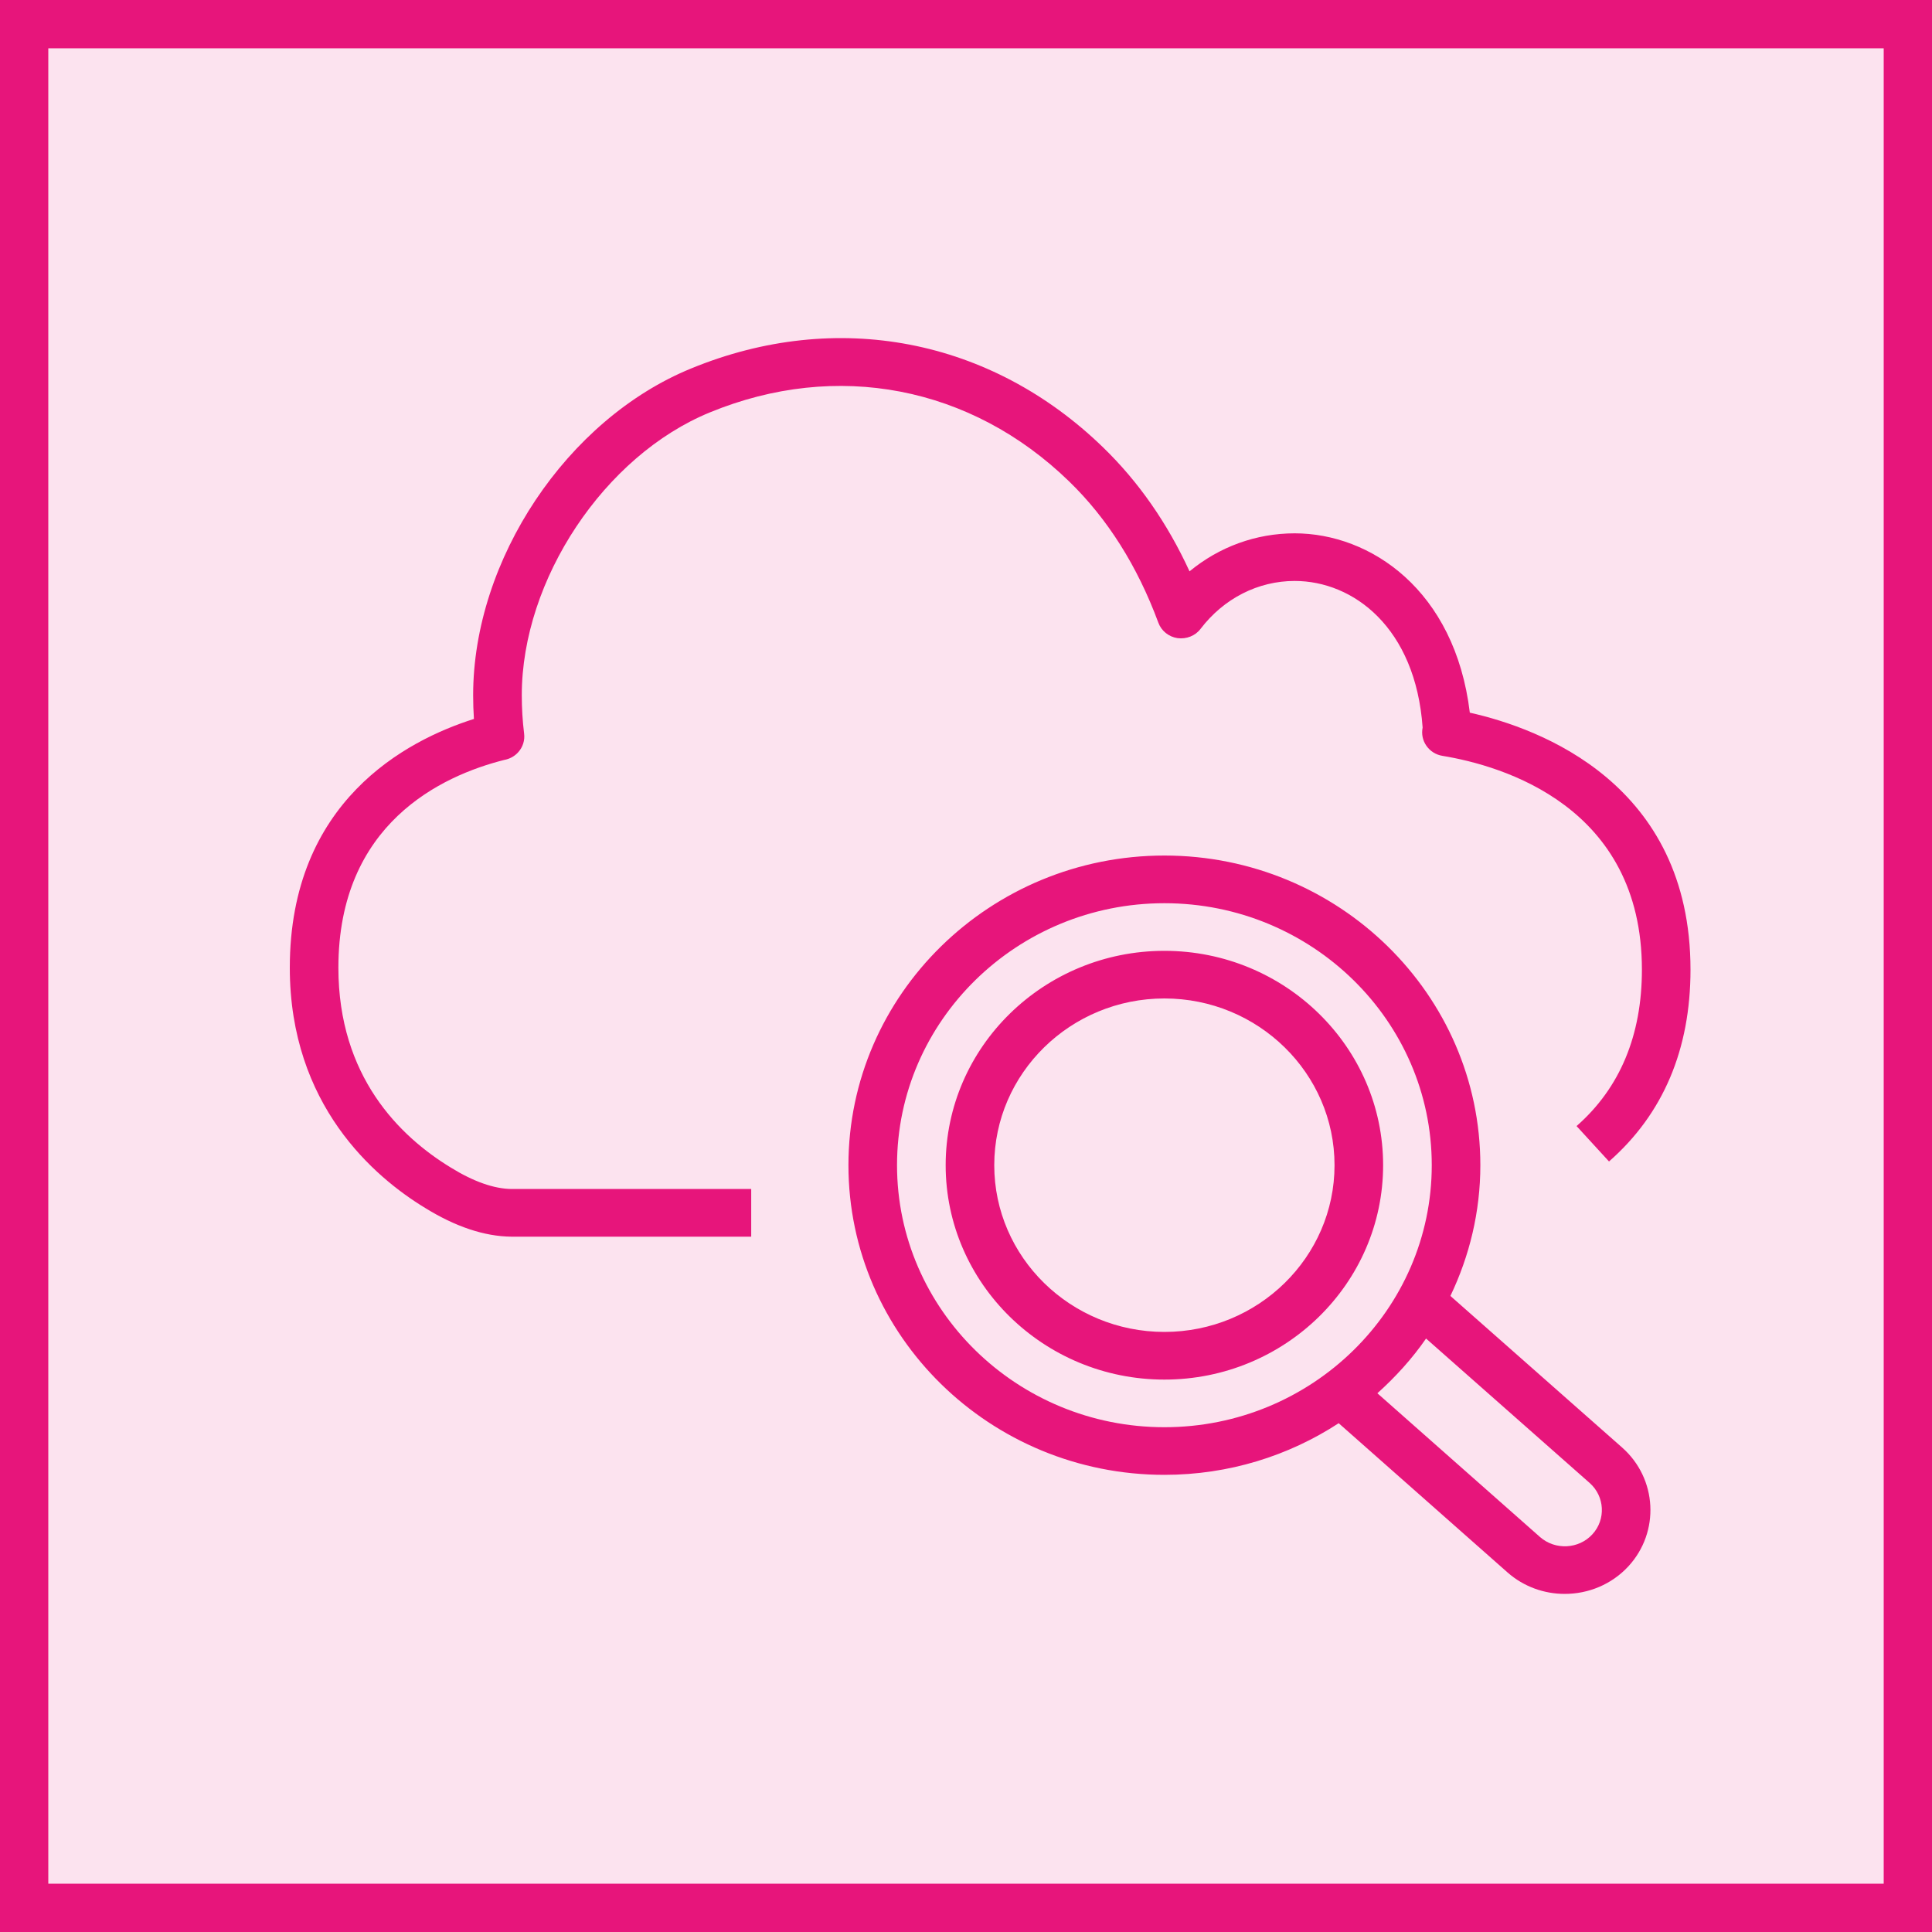
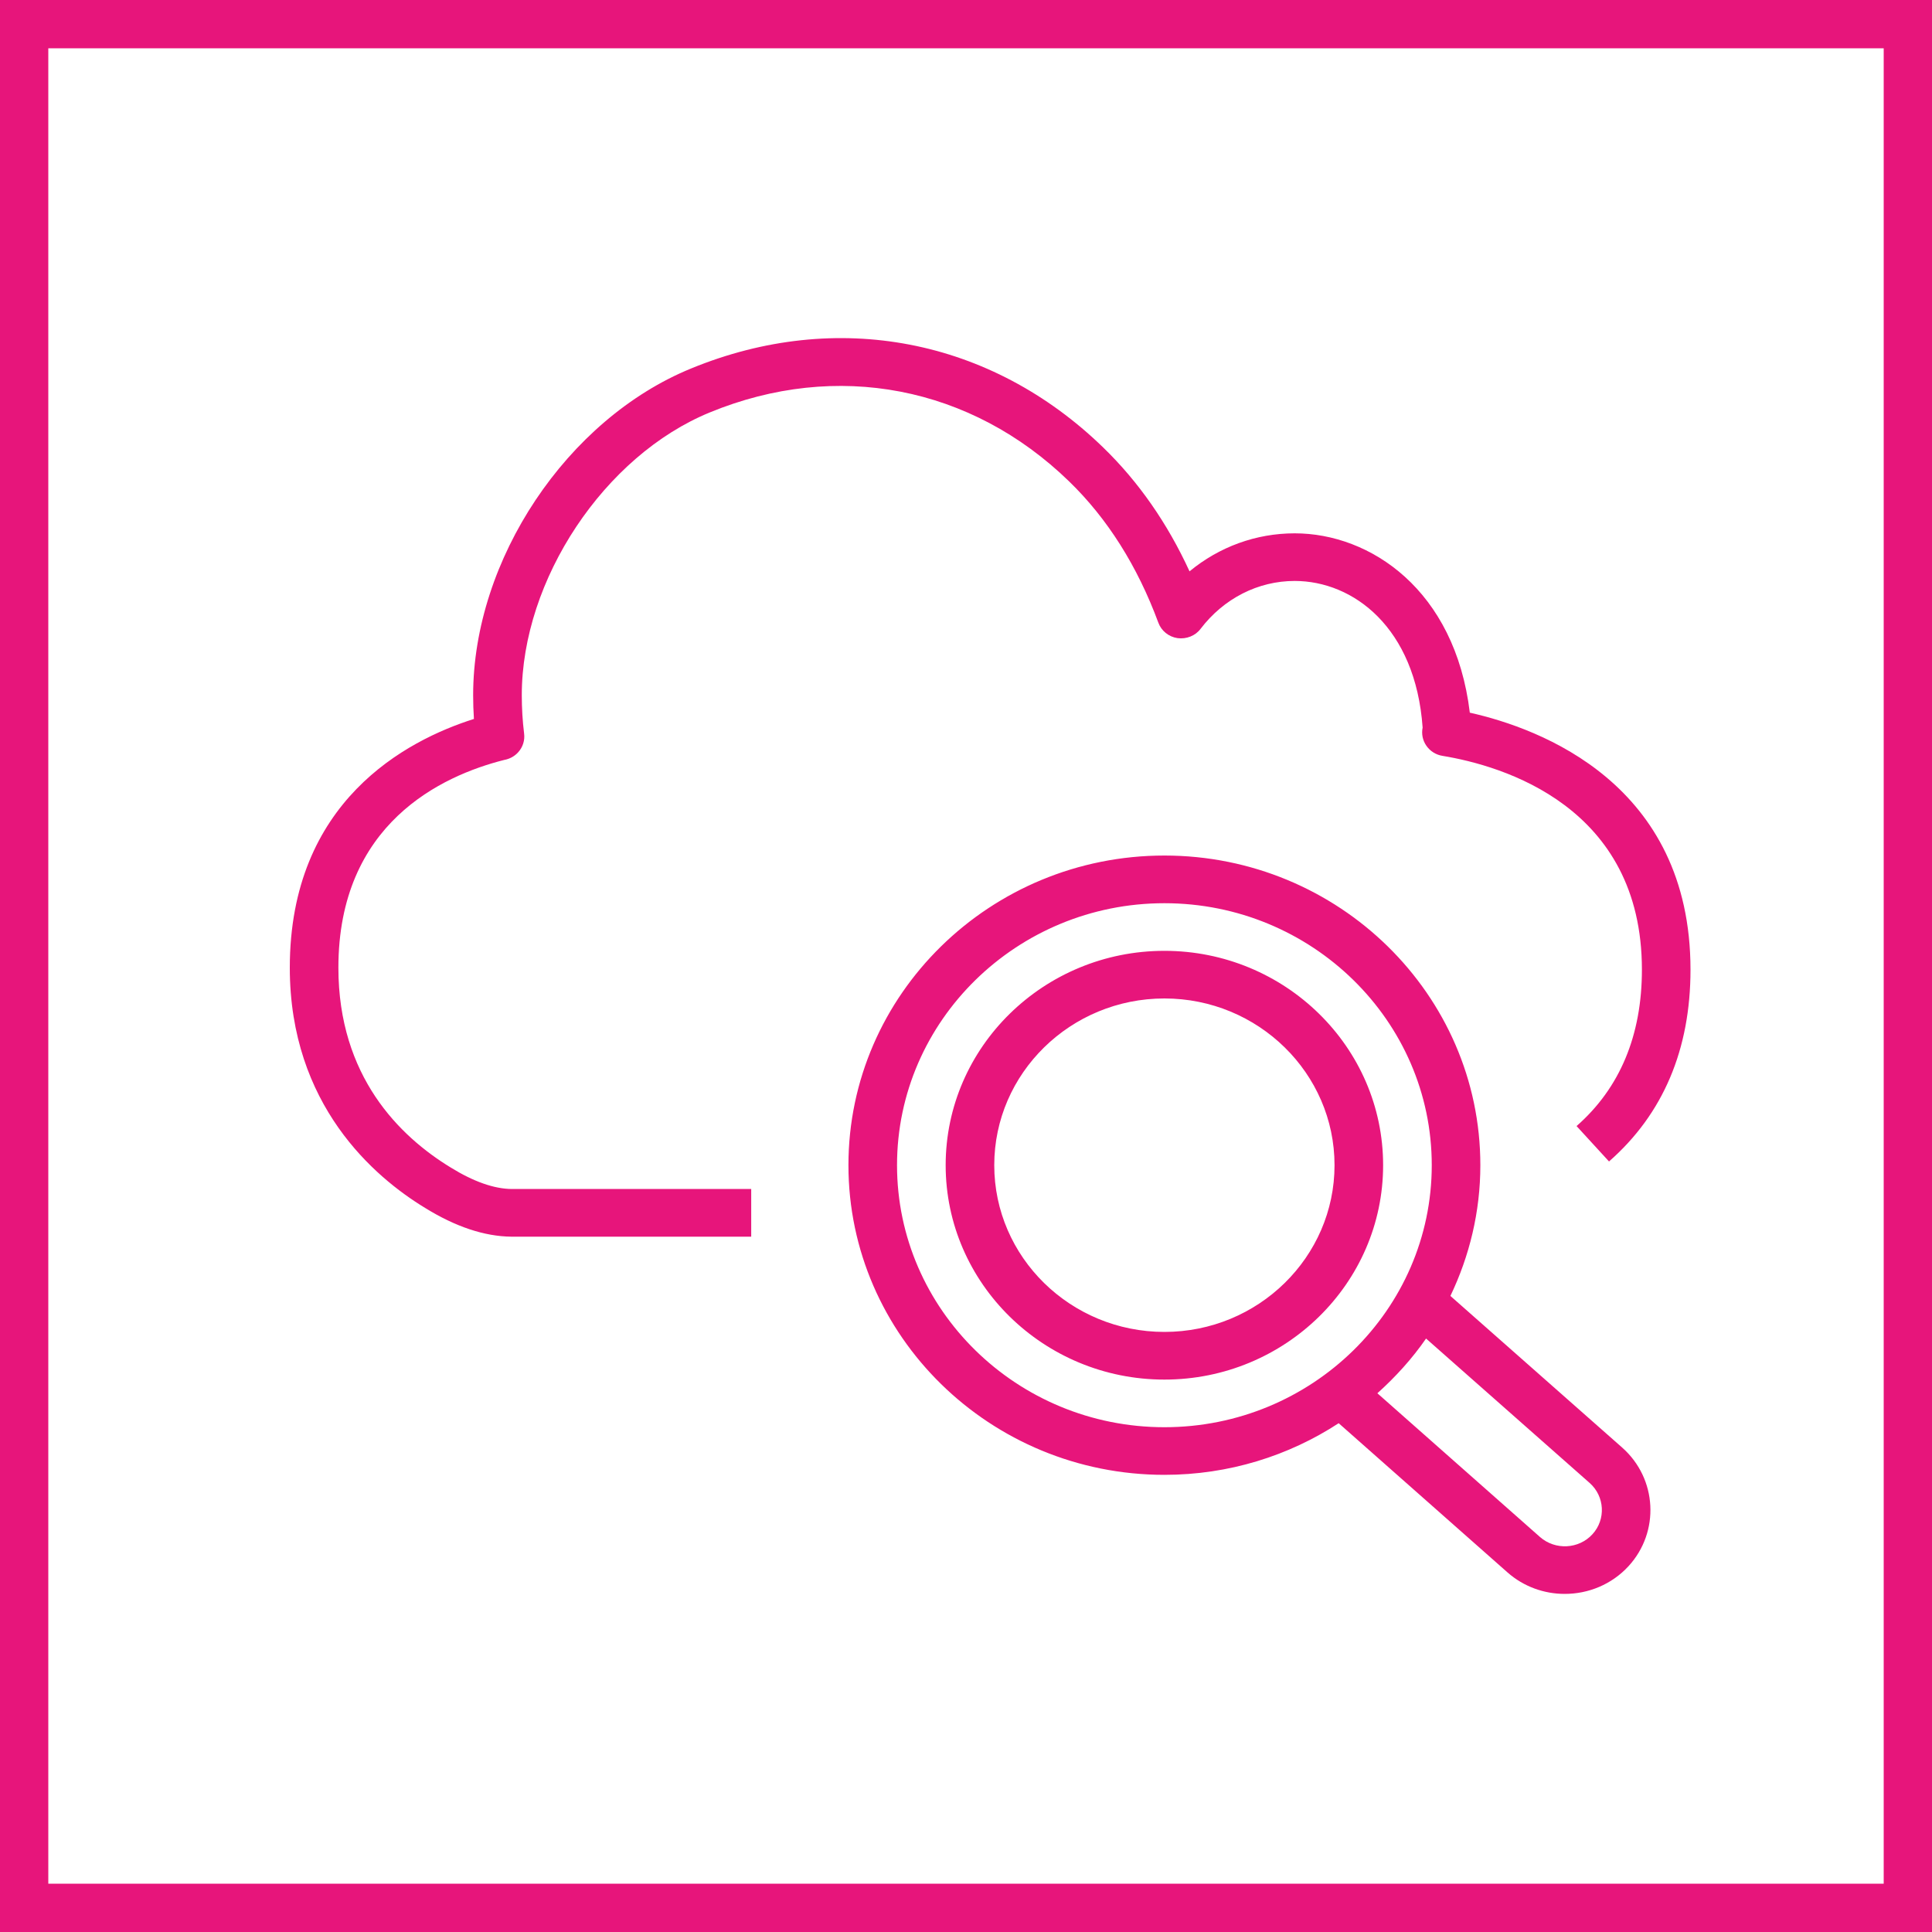
<svg xmlns="http://www.w3.org/2000/svg" width="40" height="40" viewBox="0 0 40 40" fill="none">
  <g clip-path="url(#clip0_23298_4008)">
-     <path d="M40 0H0V40H40V0Z" fill="#E7157B" fill-opacity="0.12" />
    <path fill-rule="evenodd" clip-rule="evenodd" d="M27.63 24.124C27.63 22.221 26.05 20.672 24.108 20.672C22.165 20.672 20.585 22.221 20.585 24.124C20.585 26.028 22.165 27.576 24.108 27.576C26.05 27.576 27.63 26.028 27.63 24.124ZM28.636 24.124C28.636 26.571 26.604 28.563 24.108 28.563C21.611 28.563 19.579 26.571 19.579 24.124C19.579 21.677 21.611 19.686 24.108 19.686C26.604 19.686 28.636 21.677 28.636 24.124ZM32.912 30.703L29.525 27.713C29.236 28.131 28.895 28.506 28.517 28.846L31.884 31.822C32.2 32.099 32.686 32.074 32.969 31.766C33.251 31.459 33.226 30.981 32.912 30.703ZM24.108 29.549C27.159 29.549 29.643 27.116 29.643 24.124C29.643 21.133 27.159 18.7 24.108 18.7C21.056 18.7 18.572 21.133 18.572 24.124C18.572 27.116 21.056 29.549 24.108 29.549ZM33.586 29.971C34.311 30.613 34.369 31.714 33.717 32.426C33.366 32.807 32.883 33 32.396 33C31.973 33 31.549 32.853 31.211 32.555L27.716 29.466C26.681 30.141 25.441 30.535 24.108 30.535C20.5 30.535 17.566 27.659 17.566 24.124C17.566 20.59 20.5 17.713 24.108 17.713C27.715 17.713 30.649 20.59 30.649 24.124C30.649 25.092 30.423 26.007 30.029 26.831L33.586 29.971ZM10.592 24.617H15.553V25.604H10.586C10.029 25.598 9.43 25.398 8.8 25.008C7.756 24.374 6 22.881 6 20.035C6 16.593 8.41 15.329 9.812 14.885C9.801 14.722 9.796 14.557 9.796 14.393C9.796 11.588 11.738 8.679 14.311 7.628C17.324 6.391 20.514 7.005 22.842 9.266C23.571 9.973 24.17 10.832 24.628 11.829C25.242 11.322 26.003 11.042 26.805 11.042C28.366 11.042 30.124 12.207 30.431 14.755C31.887 15.081 35 16.23 35 20.076C35 21.728 34.433 23.065 33.313 24.047L32.641 23.314C33.539 22.526 33.994 21.436 33.994 20.076C33.994 16.694 31.106 15.853 29.864 15.649C29.729 15.627 29.611 15.553 29.533 15.442C29.455 15.332 29.427 15.195 29.454 15.064C29.307 12.99 28.016 12.028 26.805 12.028C26.048 12.028 25.338 12.389 24.857 13.019C24.748 13.165 24.562 13.236 24.38 13.212C24.198 13.185 24.044 13.062 23.982 12.891C23.549 11.72 22.928 10.736 22.135 9.967C20.103 7.994 17.323 7.459 14.698 8.538C12.514 9.431 10.803 12.002 10.803 14.393C10.803 14.661 10.819 14.929 10.851 15.187C10.869 15.327 10.825 15.468 10.729 15.574C10.653 15.659 10.55 15.714 10.438 15.734C9.142 16.061 7.006 17.054 7.006 20.035C7.006 22.285 8.273 23.527 9.333 24.173C9.806 24.465 10.229 24.613 10.592 24.617Z" fill="#E7157B" />
  </g>
  <rect x="0.5" y="0.5" width="39" height="39" stroke="#E7157B" />
  <defs>
    <clipPath id="clip0_23298_4008">
      <rect width="40" height="40" fill="white" />
    </clipPath>
  </defs>
</svg>